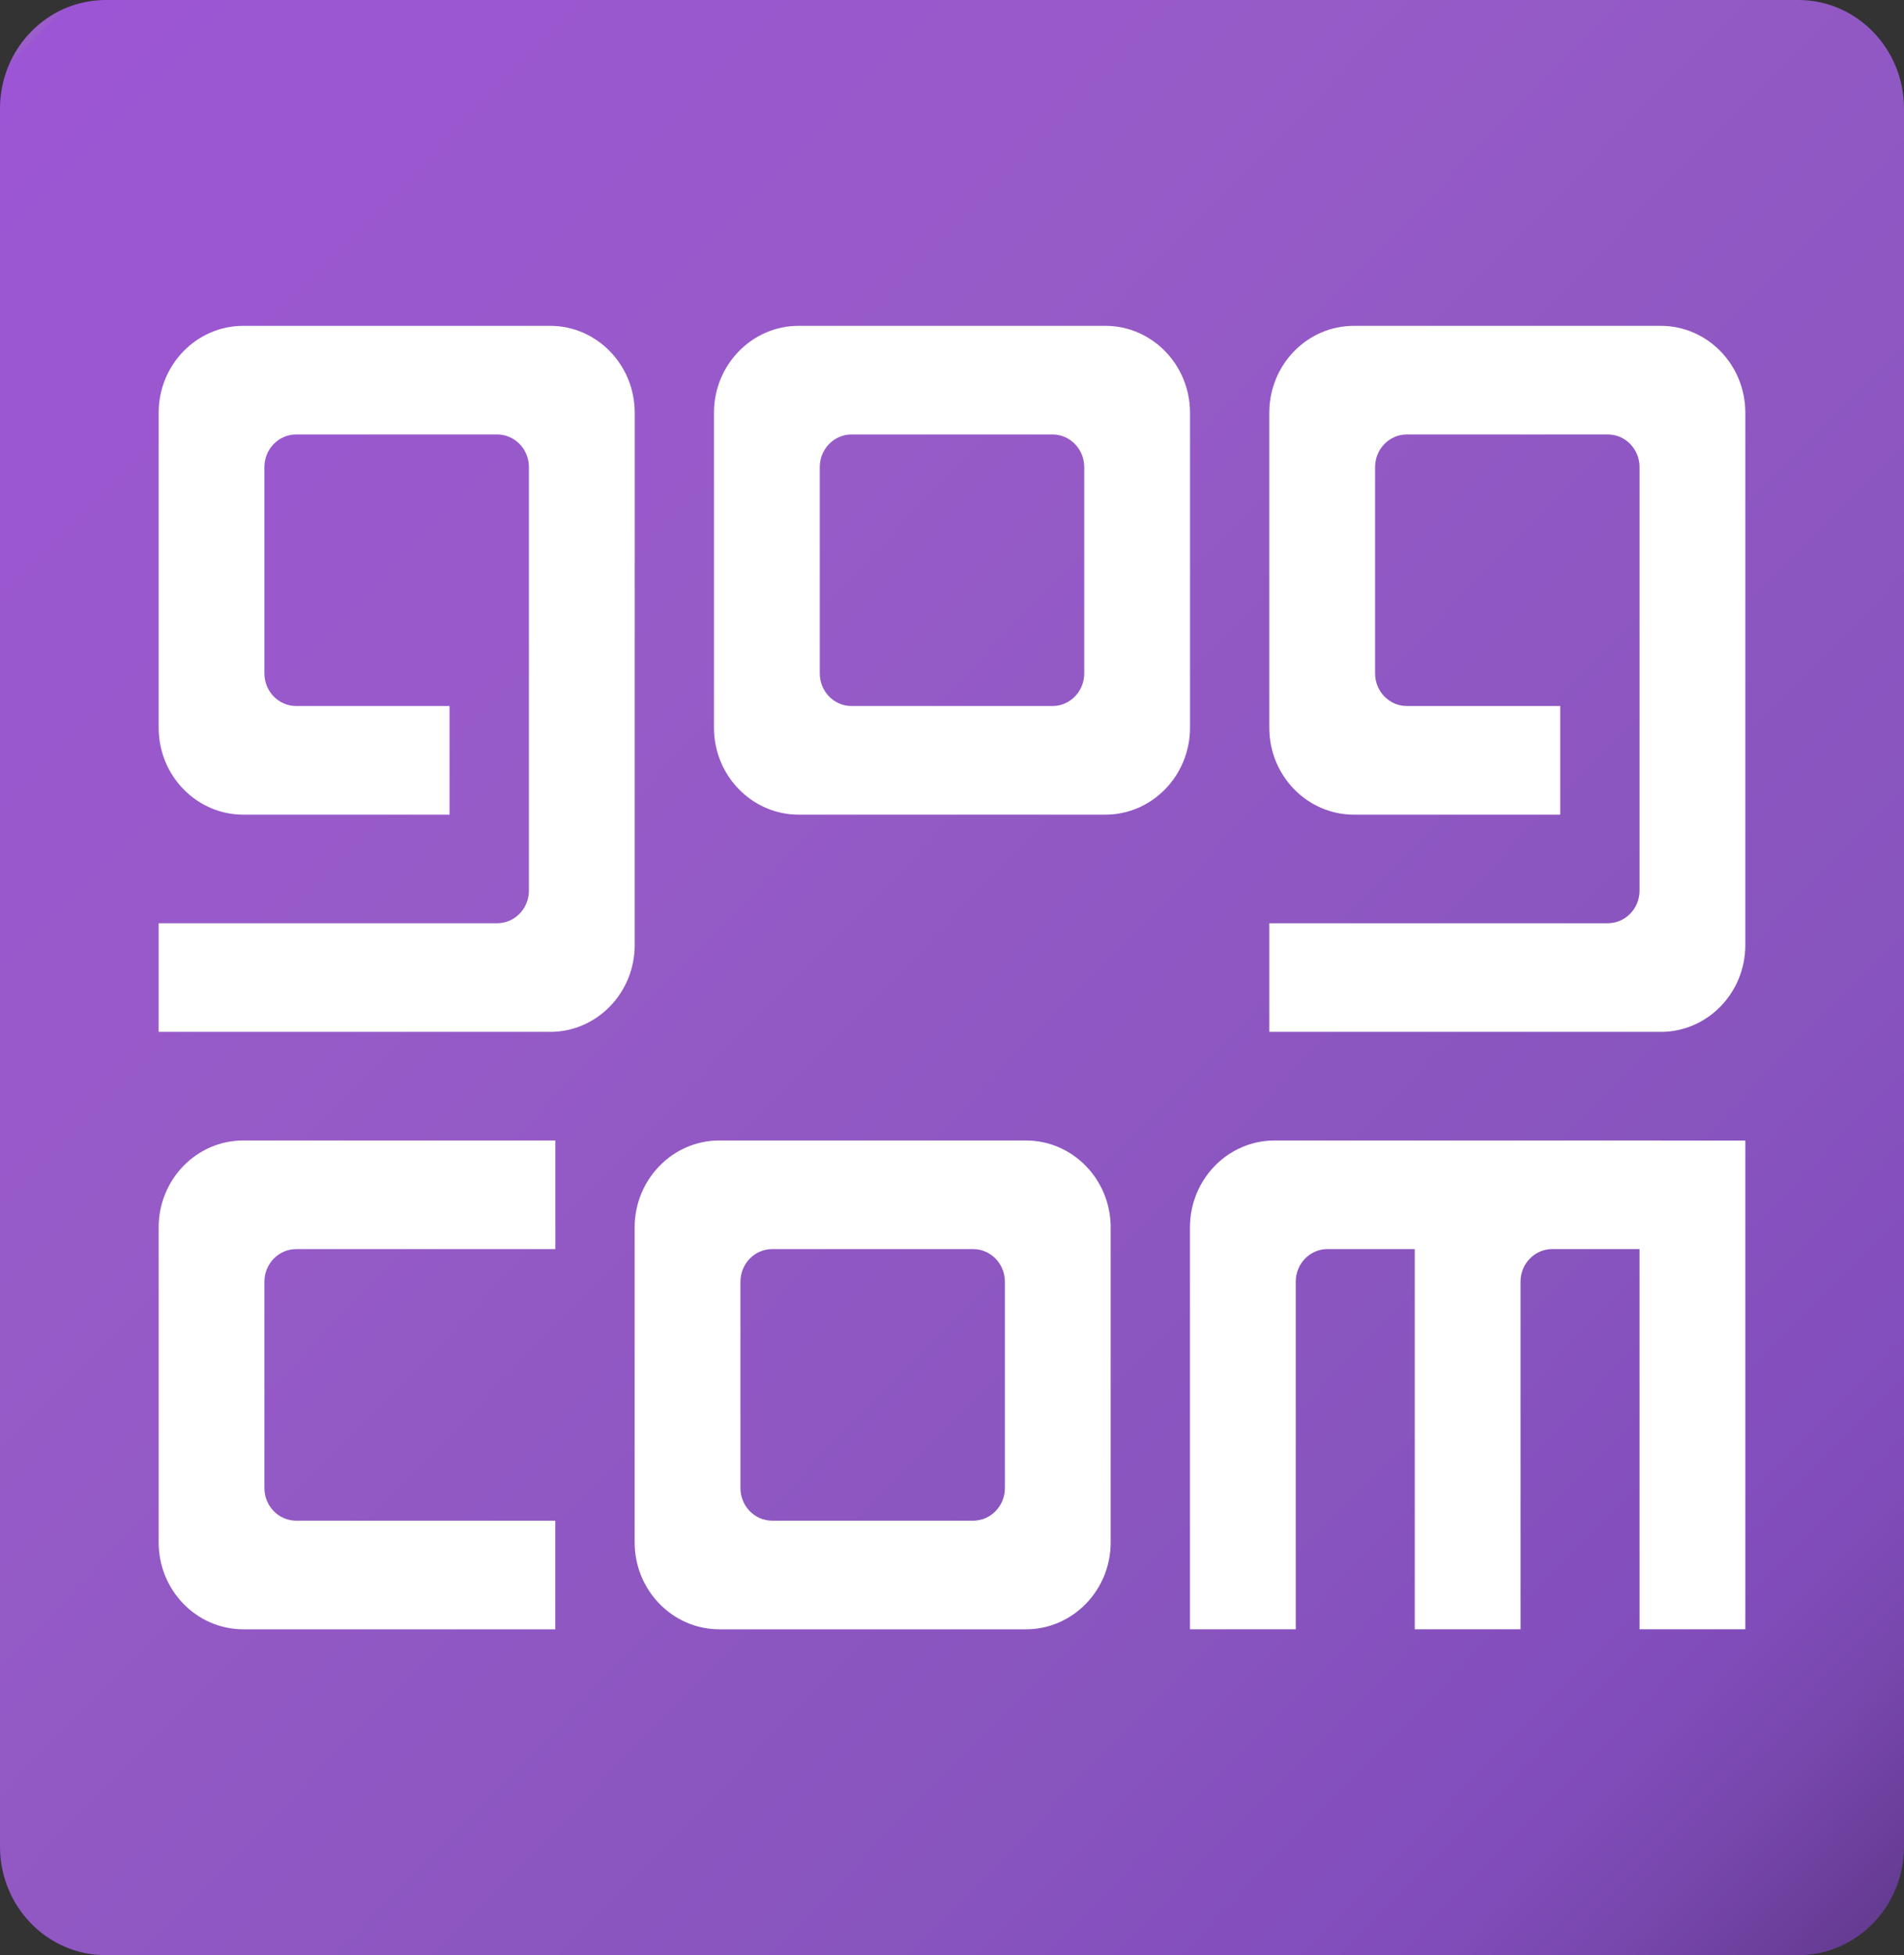
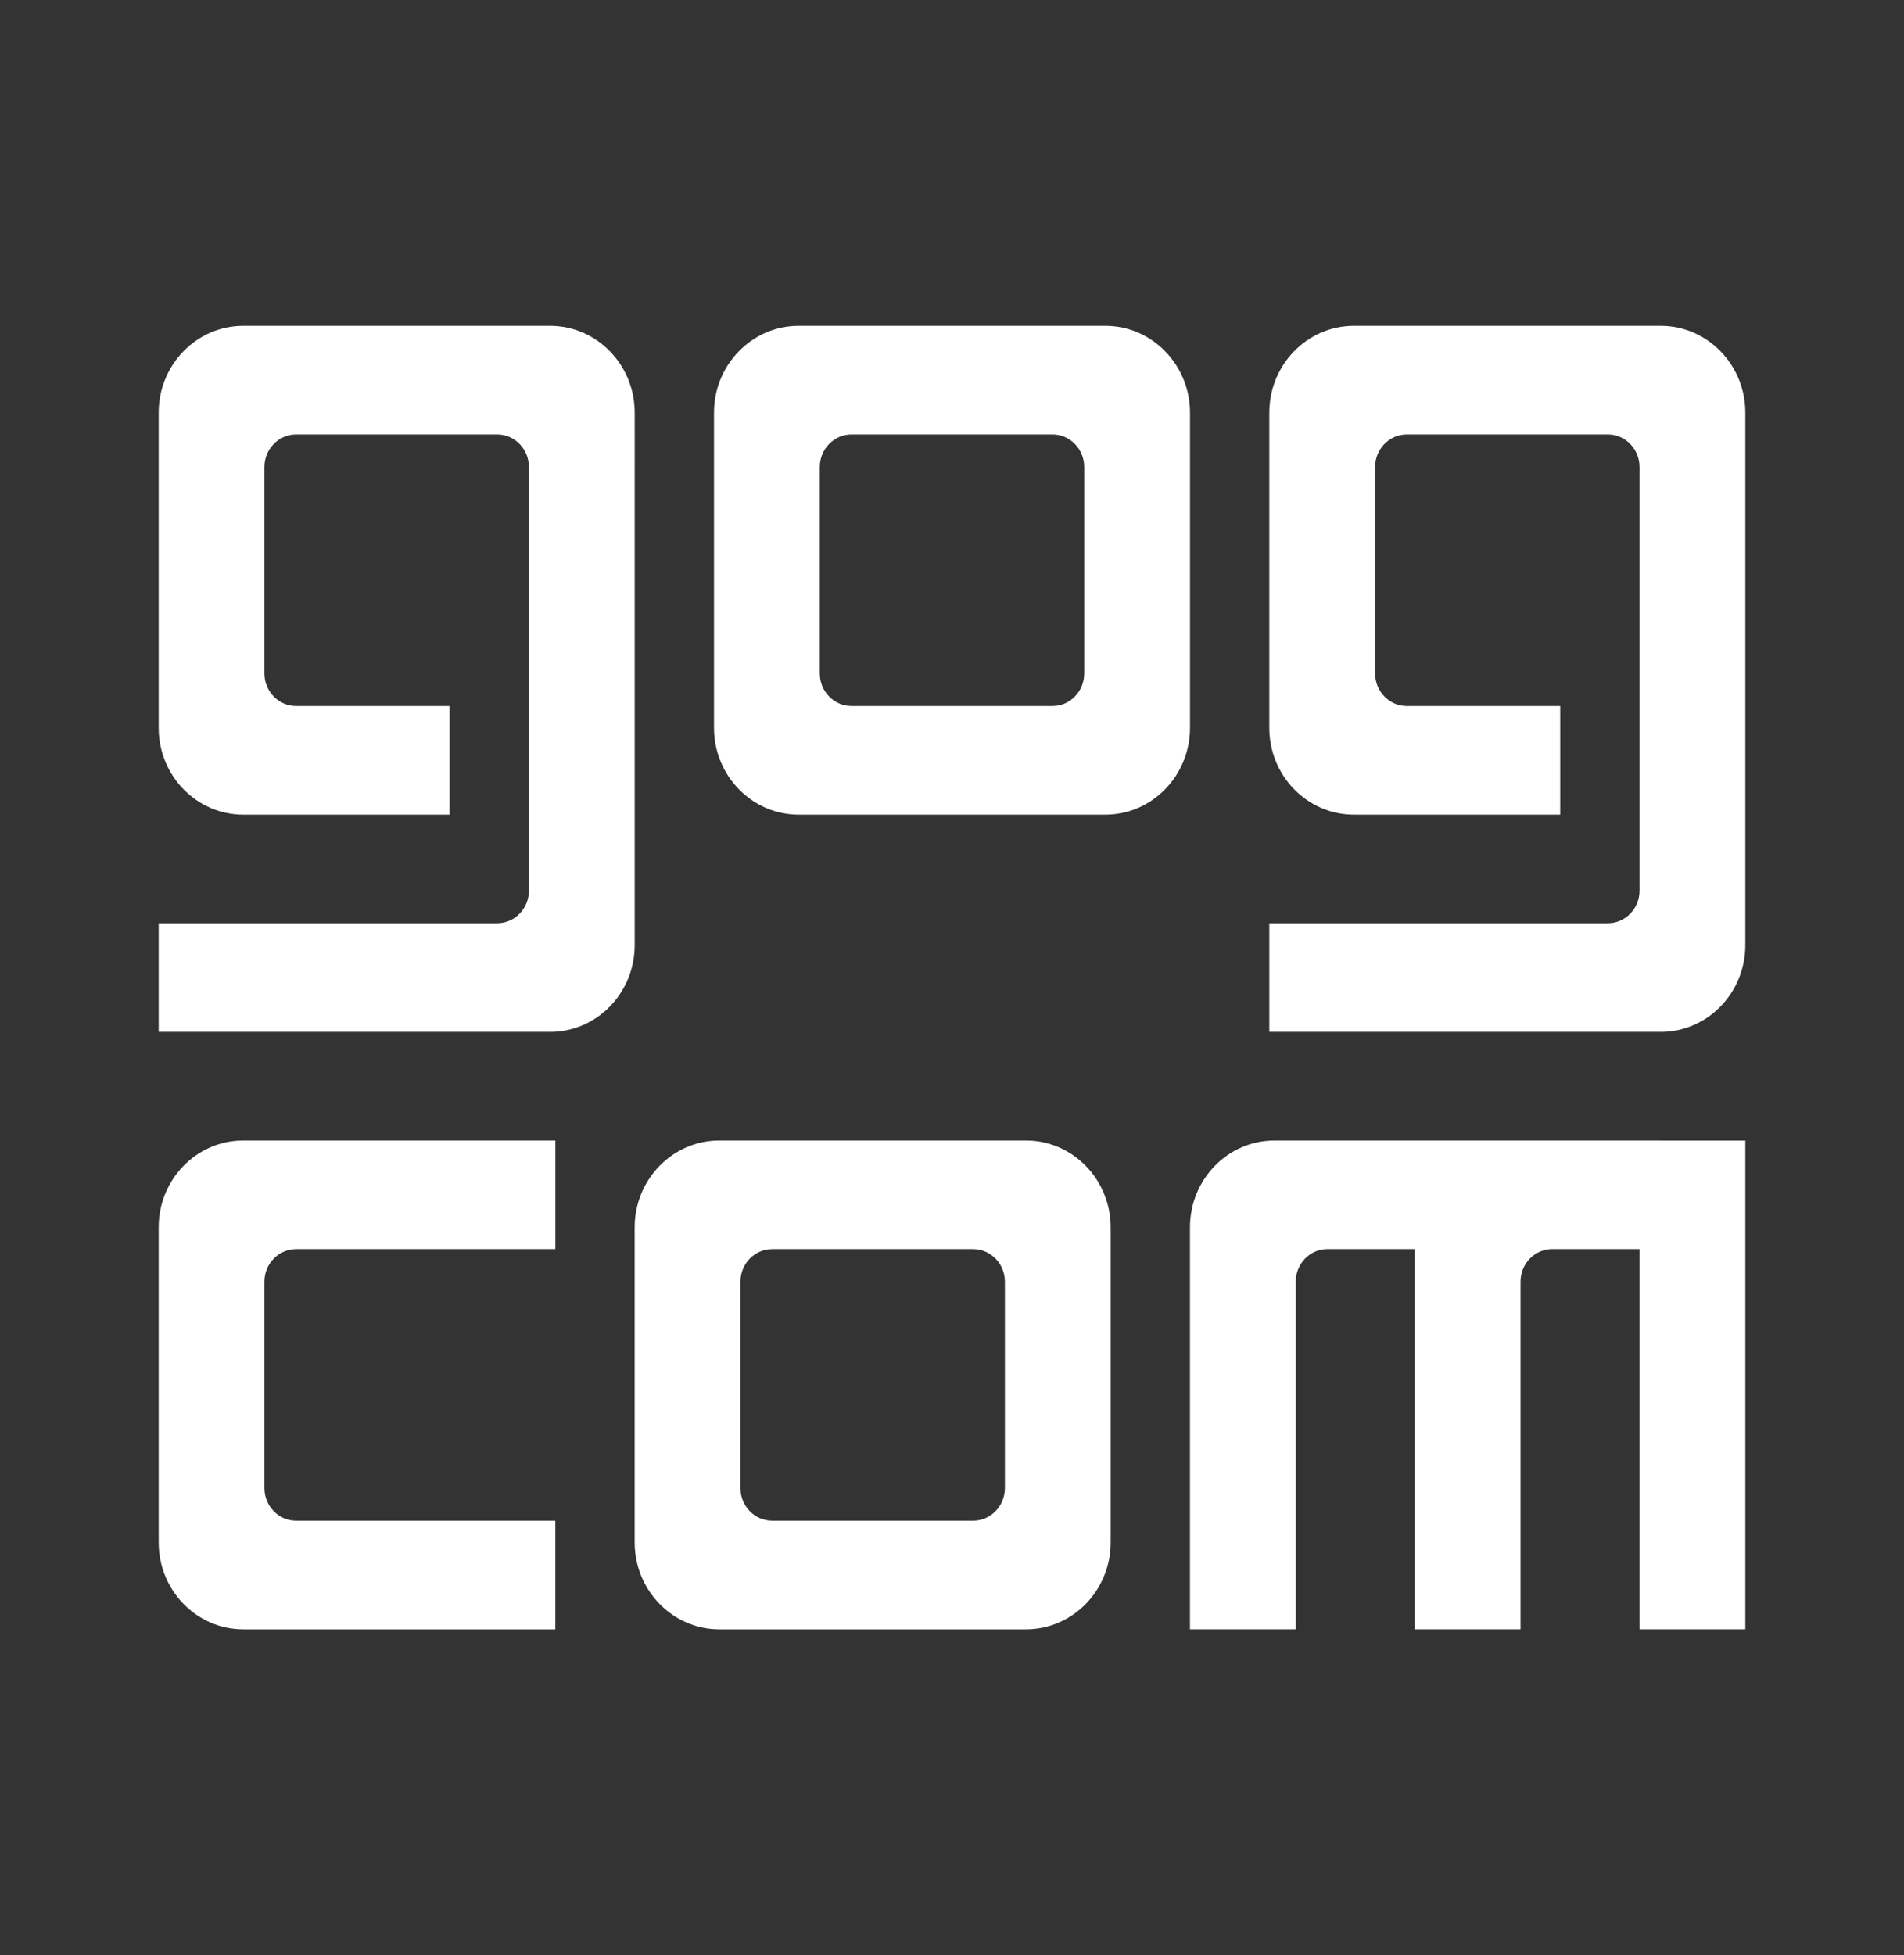
<svg xmlns="http://www.w3.org/2000/svg" viewBox="0 0 43.486 44.638" width="43.486" height="44.638" version="1.1" id="svg13">
  <rect x="0" y="0" width="43.486" height="44.638" fill="#333333" stroke="none" />
  <defs id="defs13">
    <linearGradient id="swatch11">
      <stop style="stop-color:#ffffff;stop-opacity:1;" offset="0" id="stop11" />
    </linearGradient>
  </defs>
  <linearGradient id="a8s1aeqneLrx5LF6aN7BDa" x1="6.586" x2="41.415" y1="6.586" y2="41.414" gradientUnits="userSpaceOnUse" gradientTransform="matrix(1.208,0,0,1.24,-7.248,-7.44)">
    <stop offset="0.002" stop-color="#9c55d4" id="stop1" style="stop-color:#9c5ecb;stop-opacity:1;" />
    <stop offset=".003" stop-color="#9c55d4" id="stop2" />
    <stop offset="0.338" stop-color="#9751d2" id="stop3" style="stop-color:#975bc8;stop-opacity:1;" />
    <stop offset="0.737" stop-color="#8847cb" id="stop4" style="stop-color:#8854be;stop-opacity:1;" />
    <stop offset="0.848" stop-color="#8343c8" id="stop5" style="stop-color:#834ebd;stop-opacity:1;" />
    <stop offset="0.89" stop-color="#8042c3" id="stop6" style="stop-color:#804cb9;stop-opacity:1;" />
    <stop offset="0.939" stop-color="#773db6" id="stop7" style="stop-color:#7747ac;stop-opacity:1;" />
    <stop offset="0.988" stop-color="#68369f" id="stop8" style="stop-color:#683d98;stop-opacity:1;" />
    <stop offset="1" stop-color="#643499" id="stop9" style="stop-color:#643c91;stop-opacity:1;" />
  </linearGradient>
-   <path fill="url(#a8s1aeqneLrx5LF6aN7BDa)" d="M 41.07,1.3509763e-8 H 2.416 C 1.081,1.3509763e-8 6.462465e-8,1.11 6.462465e-8,2.48 V 42.158 C 6.462465e-8,43.528 1.081,44.638 2.416,44.638 H 41.07 c 1.335,0 2.416,-1.11 2.416,-2.48 V 2.48 C 43.486,1.11 42.405,1.3509763e-8 41.07,1.3509763e-8 Z" id="path9" style="display:inline;fill:url(#a8s1aeqneLrx5LF6aN7BDa);stroke-width:1.224" />
  <path fill="#ffffff" d="M 12.683,37.198 H 5.557 c -1.067,0 -1.933,-0.888 -1.933,-1.984 v -7.192 c 0,-1.095 0.865,-1.984 1.933,-1.984 h 7.127 v 2.48 H 6.764 c -0.4,0 -0.725,0.334 -0.725,0.744 v 4.712 c 0,0.41 0.325,0.744 0.725,0.744 H 12.683 Z M 25.246,18.599 h -7.006 c -1.065,0 -1.933,-0.89 -1.933,-1.984 V 9.423 c 0,-1.094 0.867,-1.984 1.933,-1.984 h 7.006 c 1.065,0 1.933,0.89 1.933,1.984 v 7.192 c 0,1.094 -0.867,1.984 -1.933,1.984 z m -5.798,-2.48 h 4.59 c 0.4,0 0.725,-0.334 0.725,-0.744 v -4.712 c 0,-0.41 -0.325,-0.744 -0.725,-0.744 h -4.59 c -0.4,0 -0.725,0.334 -0.725,0.744 v 4.712 c 0,0.41 0.325,0.744 0.725,0.744 z m 3.986,21.079 h -7.006 c -1.065,0 -1.933,-0.89 -1.933,-1.984 v -7.192 c 0,-1.094 0.867,-1.984 1.933,-1.984 h 7.006 c 1.065,0 1.933,0.89 1.933,1.984 v 7.192 c 0,1.094 -0.867,1.984 -1.933,1.984 z m -5.798,-2.48 h 4.59 c 0.4,0 0.725,-0.334 0.725,-0.744 v -4.712 c 0,-0.41 -0.325,-0.744 -0.725,-0.744 h -4.59 c -0.4,0 -0.725,0.334 -0.725,0.744 v 4.712 c 0,0.41 0.325,0.744 0.725,0.744 z m 11.475,-8.68 c -1.067,0 -1.933,0.888 -1.933,1.984 v 9.175 h 2.416 v -7.936 c 0,-0.41 0.325,-0.744 0.725,-0.744 h 1.993 v 8.68 h 2.416 v -7.936 c 0,-0.41 0.325,-0.744 0.725,-0.744 h 1.993 v 8.68 H 39.862 V 26.039 Z m 8.818,-2.48 h -8.939 v -2.48 h 7.731 c 0.4,0 0.725,-0.334 0.725,-0.744 V 10.663 c 0,-0.41 -0.325,-0.744 -0.725,-0.744 H 32.131 c -0.4,0 -0.725,0.334 -0.725,0.744 v 4.712 c 0,0.41 0.325,0.744 0.725,0.744 h 3.503 v 2.48 h -4.711 c -1.067,0 -1.933,-0.888 -1.933,-1.984 V 9.423 c 0,-1.096 0.865,-1.984 1.933,-1.984 h 7.006 c 1.067,0 1.933,0.888 1.933,1.984 V 21.575 c 0,1.096 -0.865,1.984 -1.933,1.984 z m -25.367,0 H 3.624 v -2.48 h 7.731 c 0.4,0 0.725,-0.334 0.725,-0.744 V 10.663 c 0,-0.41 -0.325,-0.744 -0.725,-0.744 H 6.764 c -0.4,0 -0.725,0.334 -0.725,0.744 v 4.712 c 0,0.41 0.325,0.744 0.725,0.744 h 3.503 v 2.48 H 5.557 c -1.067,0 -1.933,-0.888 -1.933,-1.984 V 9.423 c 0,-1.096 0.865,-1.984 1.933,-1.984 h 7.006 c 1.067,0 1.933,0.888 1.933,1.984 V 21.575 c 0,1.096 -0.865,1.984 -1.933,1.984 z" id="path11" style="display:inline;fill:#ffffff;fill-opacity:1;fill-rule:evenodd;stroke-width:1.224" />
</svg>